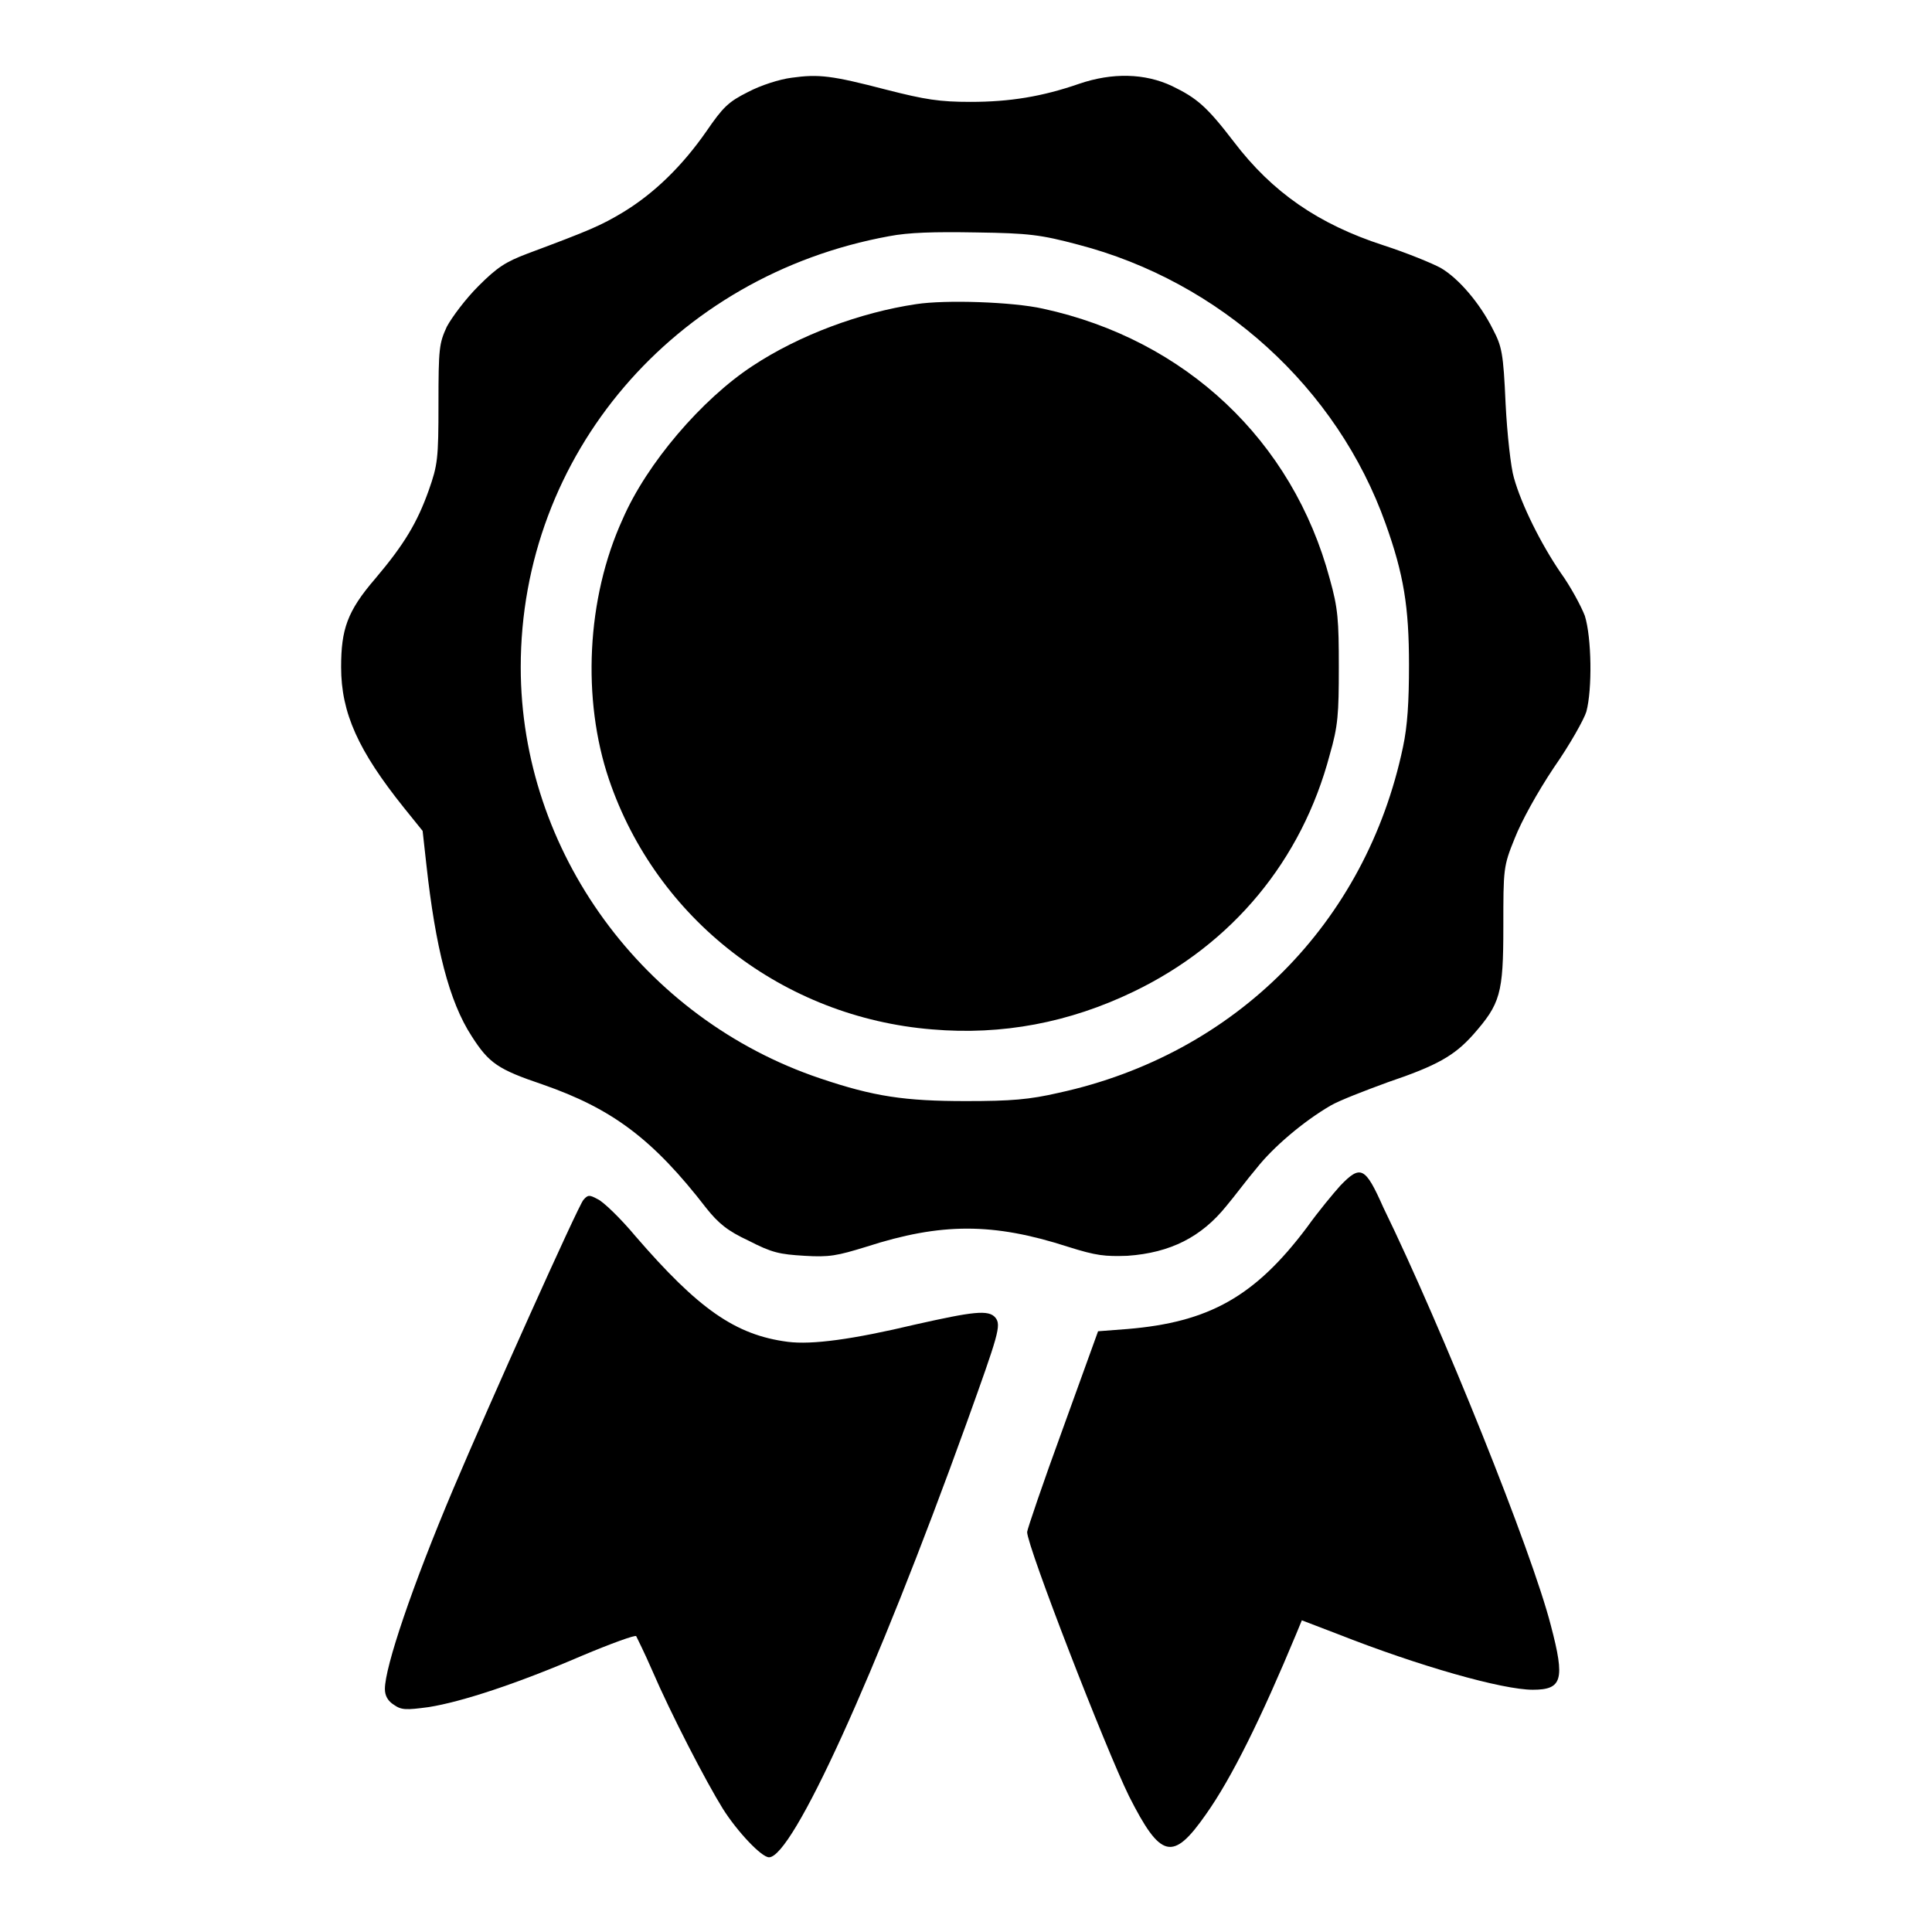
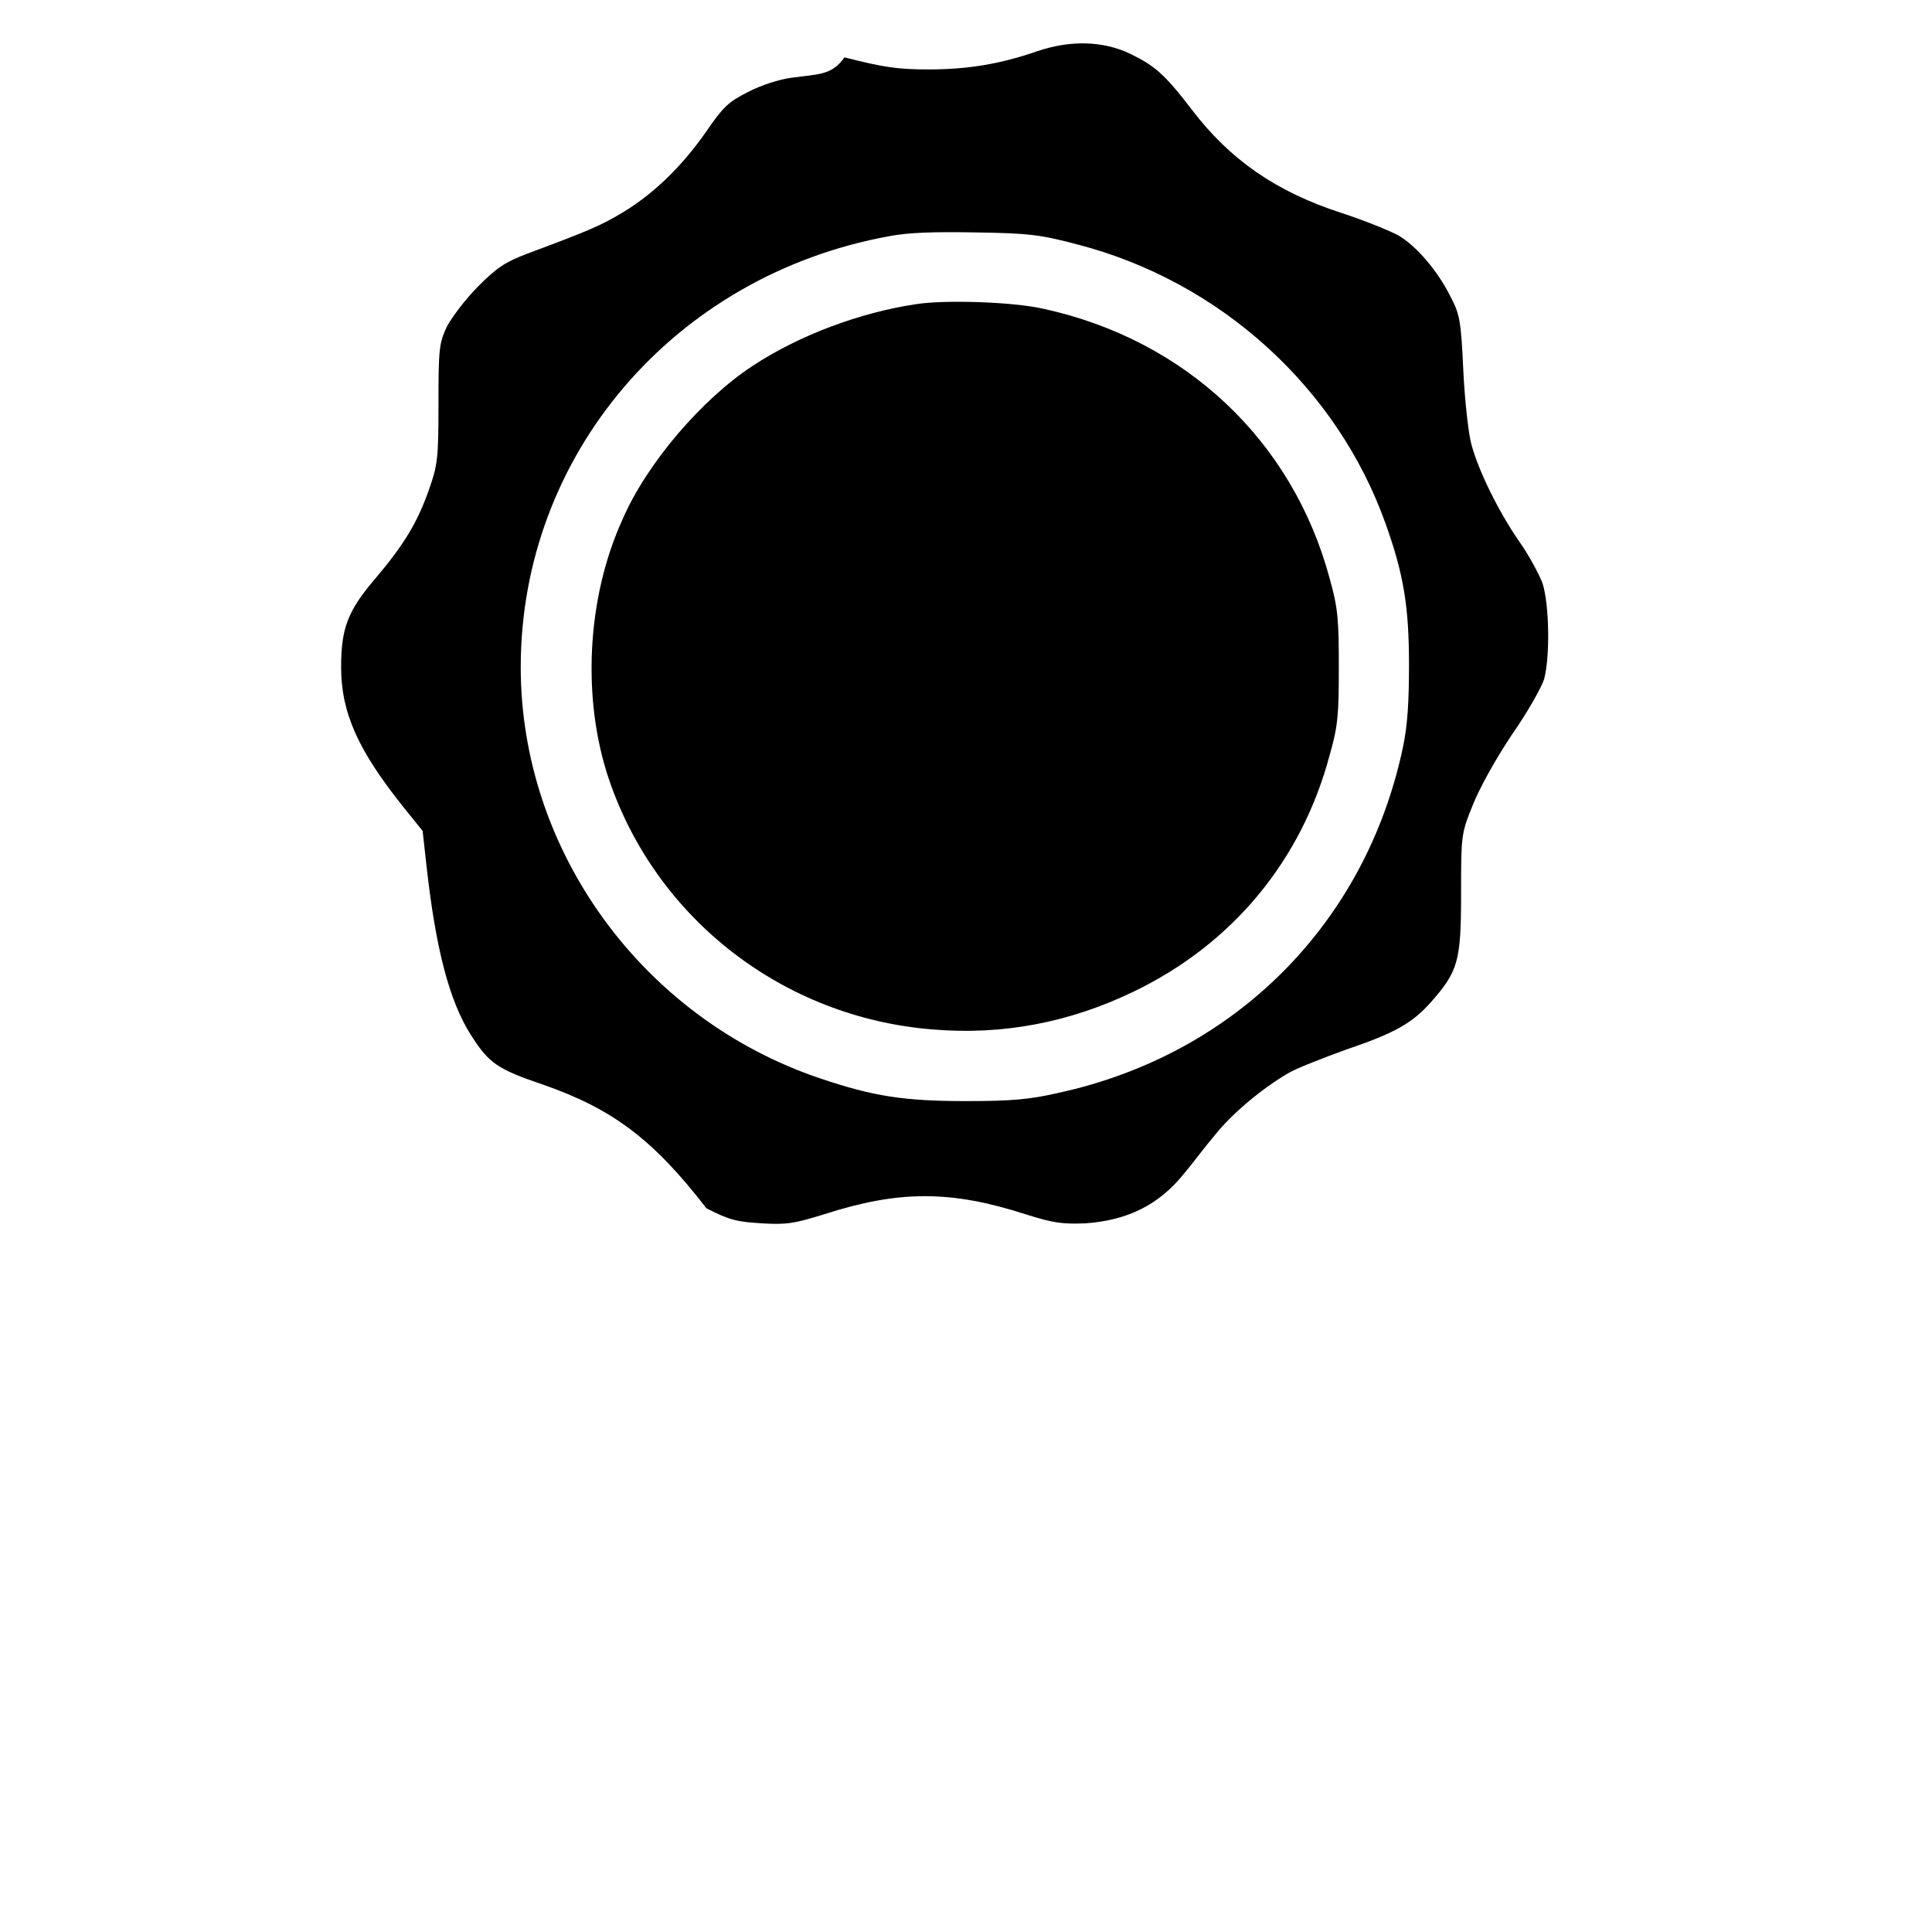
<svg xmlns="http://www.w3.org/2000/svg" x="0px" y="0px" viewBox="0 0 256 256" xml:space="preserve">
  <g>
    <g>
      <g>
-         <path fill="#000000" d="M104.9,10.3c-1.6,0.2-4.1,1-5.8,1.9c-2.6,1.3-3.3,2-5.5,5.2c-3.2,4.6-6.9,8.2-11,10.7c-3,1.8-4.4,2.4-12.7,5.5c-2.9,1.1-4,1.8-6.5,4.3c-1.7,1.7-3.5,4.1-4.2,5.4c-1,2.2-1.1,2.8-1.1,10.2c0,7.3-0.1,8.1-1.3,11.5c-1.5,4.2-3.2,7.1-7.1,11.7c-3.7,4.3-4.5,6.7-4.5,11.7c0,6.1,2.3,11.1,8.3,18.6l2.5,3.1l0.5,4.5c1.2,10.9,3,18.1,6,22.7c2.3,3.6,3.5,4.4,9.4,6.4c9.2,3.2,14.6,7.2,21.7,16.4c1.6,2,2.8,3,5.6,4.3c3.1,1.6,4.1,1.8,7.4,2c3.3,0.2,4.3,0,8.2-1.2c9.9-3.2,16.8-3.2,26.7,0c3.8,1.2,4.9,1.3,7.9,1.2c5.7-0.4,9.8-2.5,13.1-6.6c1.1-1.3,2.8-3.6,4-5c2.2-2.8,6.2-6.2,9.8-8.3c1.2-0.7,4.6-2,7.6-3.1c6.5-2.2,8.8-3.5,11.3-6.3c3.6-4.1,4-5.4,4-14.3c0-7.7,0-8,1.5-11.7c0.9-2.3,3-6.1,5.2-9.4c2.1-3,4-6.4,4.3-7.4c0.8-3,0.7-9.8-0.2-12.7c-0.5-1.3-1.9-3.9-3.2-5.7c-2.6-3.8-5.2-9-6.2-12.6c-0.4-1.3-0.9-5.8-1.1-9.8c-0.3-6.8-0.5-7.6-1.7-9.9c-1.7-3.4-4.5-6.7-6.9-8.1c-1.1-0.6-4.5-2-7.6-3c-8.6-2.8-14.7-7-19.8-13.7c-3.6-4.7-4.9-5.8-8.2-7.4c-3.6-1.7-7.9-1.8-12.3-0.3c-4.9,1.7-9.2,2.4-14.4,2.4c-4.1,0-6-0.3-11.1-1.6C110.2,10,108.5,9.8,104.9,10.3z M142.8,32.4c18.9,4.9,34.4,19,40.8,37c2.4,6.7,3.1,11,3.1,18.7c0,4.9-0.2,8.1-0.8,10.9c-4.9,23.3-22.2,40.7-45.6,45.8c-3.9,0.9-6.3,1.1-12.3,1.1c-8.1,0-12.2-0.6-19.3-3c-23.5-7.9-39.7-30.1-39.7-54.5c0-28.1,20.3-51.9,48.8-57.1c2.6-0.5,5.9-0.6,11.6-0.5C136.3,30.9,137.9,31.1,142.8,32.4z" />
+         <path fill="#000000" d="M104.9,10.3c-1.6,0.2-4.1,1-5.8,1.9c-2.6,1.3-3.3,2-5.5,5.2c-3.2,4.6-6.9,8.2-11,10.7c-3,1.8-4.4,2.4-12.7,5.5c-2.9,1.1-4,1.8-6.5,4.3c-1.7,1.7-3.5,4.1-4.2,5.4c-1,2.2-1.1,2.8-1.1,10.2c0,7.3-0.1,8.1-1.3,11.5c-1.5,4.2-3.2,7.1-7.1,11.7c-3.7,4.3-4.5,6.7-4.5,11.7c0,6.1,2.3,11.1,8.3,18.6l2.5,3.1l0.5,4.5c1.2,10.9,3,18.1,6,22.7c2.3,3.6,3.5,4.4,9.4,6.4c9.2,3.2,14.6,7.2,21.7,16.4c3.1,1.6,4.1,1.8,7.4,2c3.3,0.2,4.3,0,8.2-1.2c9.9-3.2,16.8-3.2,26.7,0c3.8,1.2,4.9,1.3,7.9,1.2c5.7-0.4,9.8-2.5,13.1-6.6c1.1-1.3,2.8-3.6,4-5c2.2-2.8,6.2-6.2,9.8-8.3c1.2-0.7,4.6-2,7.6-3.1c6.5-2.2,8.8-3.5,11.3-6.3c3.6-4.1,4-5.4,4-14.3c0-7.7,0-8,1.5-11.7c0.9-2.3,3-6.1,5.2-9.4c2.1-3,4-6.4,4.3-7.4c0.8-3,0.7-9.8-0.2-12.7c-0.5-1.3-1.9-3.9-3.2-5.7c-2.6-3.8-5.2-9-6.2-12.6c-0.4-1.3-0.9-5.8-1.1-9.8c-0.3-6.8-0.5-7.6-1.7-9.9c-1.7-3.4-4.5-6.7-6.9-8.1c-1.1-0.6-4.5-2-7.6-3c-8.6-2.8-14.7-7-19.8-13.7c-3.6-4.7-4.9-5.8-8.2-7.4c-3.6-1.7-7.9-1.8-12.3-0.3c-4.9,1.7-9.2,2.4-14.4,2.4c-4.1,0-6-0.3-11.1-1.6C110.2,10,108.5,9.8,104.9,10.3z M142.8,32.4c18.9,4.9,34.4,19,40.8,37c2.4,6.7,3.1,11,3.1,18.7c0,4.9-0.2,8.1-0.8,10.9c-4.9,23.3-22.2,40.7-45.6,45.8c-3.9,0.9-6.3,1.1-12.3,1.1c-8.1,0-12.2-0.6-19.3-3c-23.5-7.9-39.7-30.1-39.7-54.5c0-28.1,20.3-51.9,48.8-57.1c2.6-0.5,5.9-0.6,11.6-0.5C136.3,30.9,137.9,31.1,142.8,32.4z" />
        <path fill="#000000" d="M121.4,40.3c-7.4,1.1-15.5,4.1-21.7,8.2c-6.7,4.4-14,12.9-17.2,20.3c-4.8,10.5-5.4,23.9-1.8,34.5c6.3,18.5,23.1,31.5,42.8,33.1c9.3,0.8,18.2-0.9,26.7-5c13.1-6.3,22.3-17.4,26-31.4c1.1-3.8,1.2-5.4,1.2-11.6c0-6.2-0.1-7.8-1.2-11.7c-4.9-18.3-19.1-31.7-38-35.8C134.2,40,125.3,39.7,121.4,40.3z" />
-         <path fill="#000000" d="M177.6,157.1c-0.9,1-2.9,3.4-4.4,5.5c-6.9,9.2-13,12.6-23.8,13.5l-3.9,0.3l-4.7,13c-2.6,7.1-4.7,13.3-4.7,13.6c0,1.9,10.4,28.7,13.5,35c4.2,8.3,5.8,8.7,10.2,2.4c3.4-4.8,7.3-12.7,12-24l0.7-1.7l4.7,1.8c10.9,4.3,21.9,7.4,25.9,7.4c3.9,0,4.3-1.3,2.4-8.5c-2.5-9.8-14.4-39.4-22.2-55.4C180.9,154.6,180.3,154.3,177.6,157.1z" />
-         <path fill="#000000" d="M77.3,159c-0.7,0.8-12.5,27.1-17.2,38.2c-5.5,13-9.1,23.7-9.1,26.6c0,0.9,0.4,1.6,1.2,2.1c1,0.7,1.6,0.7,4.6,0.3c4.4-0.7,11.7-3.1,20.3-6.8c3.8-1.6,7.1-2.8,7.2-2.6c0.1,0.2,1.1,2.2,2.1,4.5c2.5,5.8,7.1,14.7,9.4,18.4c1.9,3,5.1,6.4,6.1,6.4c3.1,0,14-23.8,26.2-57.6c4.2-11.7,4.6-12.9,3.8-13.9c-0.9-1.1-3-0.8-10.6,0.9c-8.4,2-13.7,2.7-16.9,2.3c-7-0.9-11.9-4.4-20.2-14c-2-2.4-4.3-4.6-5-4.9C78.1,158.3,77.9,158.3,77.3,159z" />
      </g>
    </g>
  </g>
</svg>